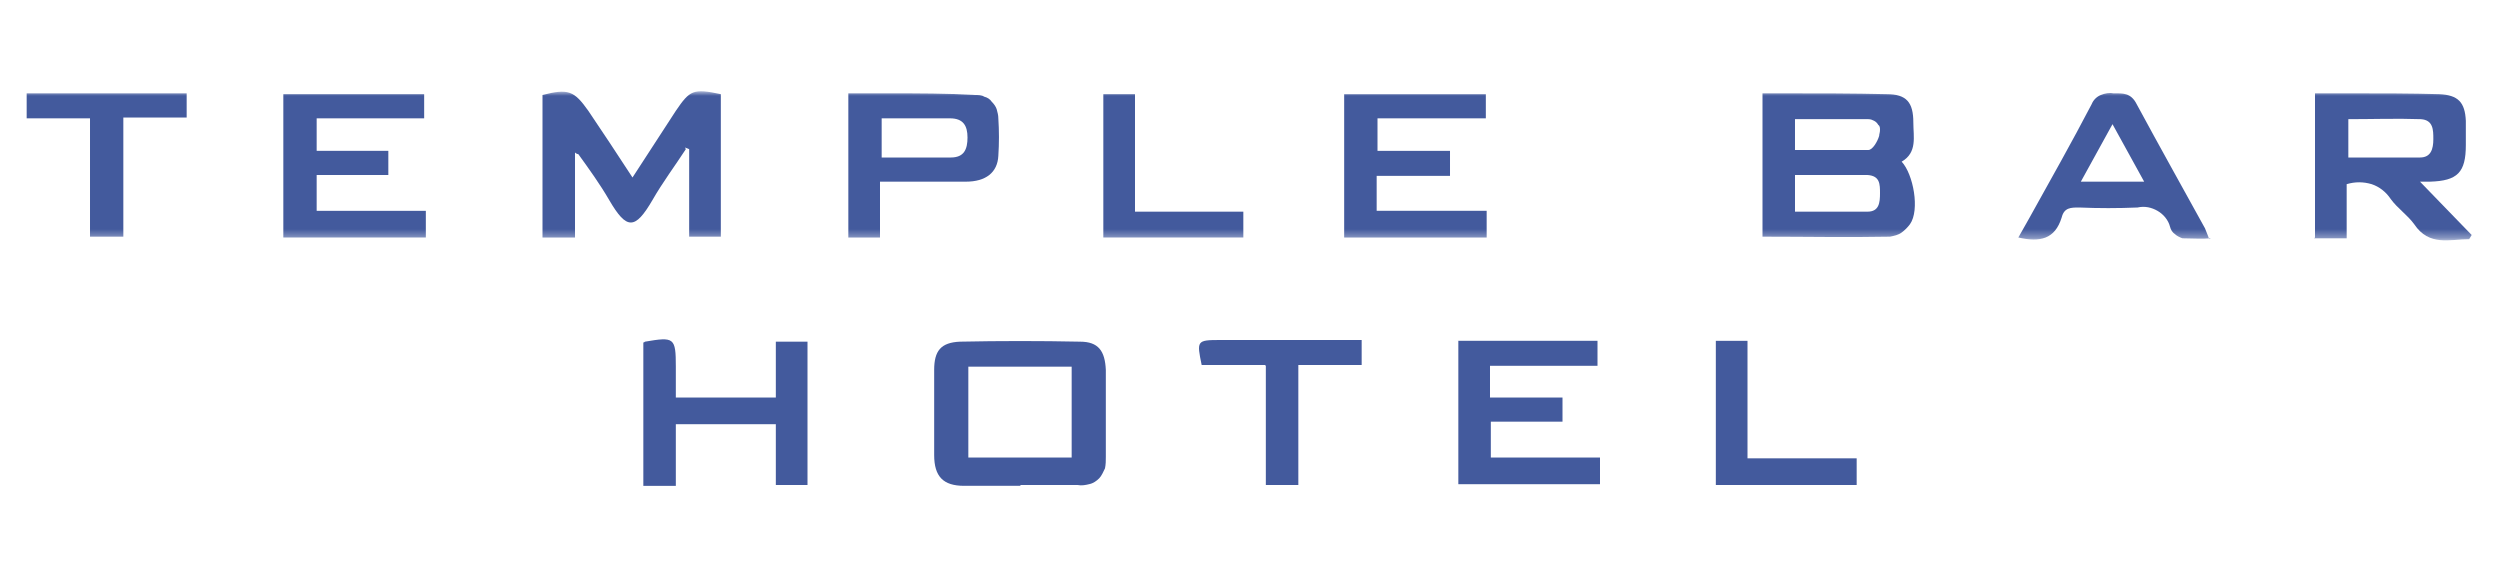
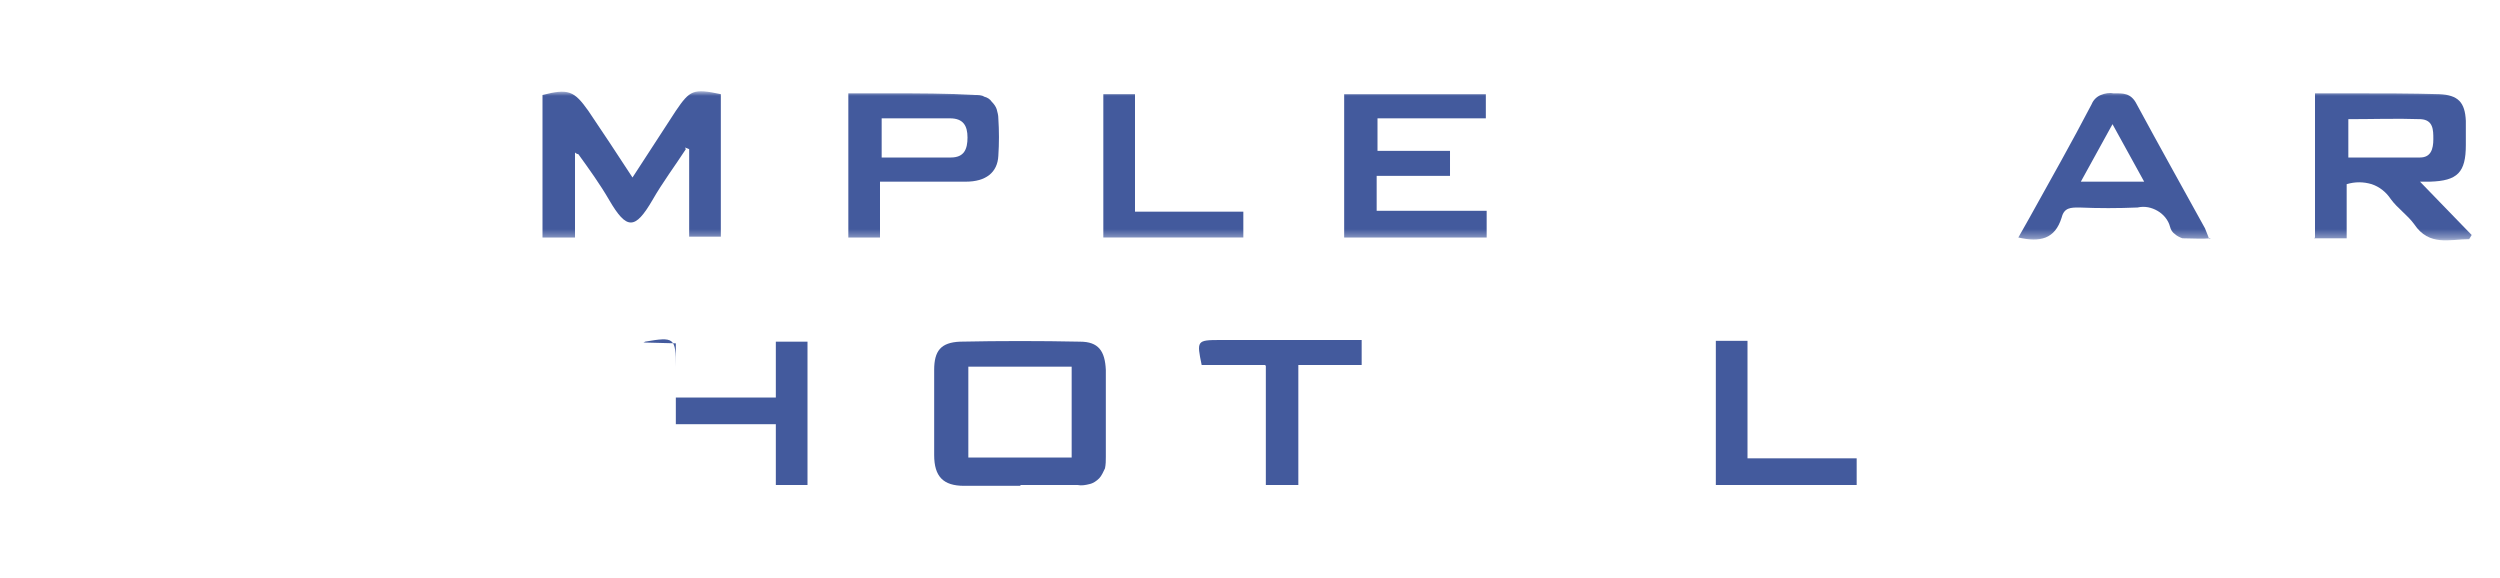
<svg xmlns="http://www.w3.org/2000/svg" version="1.1" viewBox="0 0 300 69.4">
  <defs>
    <style>
      .cls-1 {
        mask: url(#mask);
      }

      .cls-2 {
        fill: #435a9d;
      }

      .cls-3 {
        fill: #fff;
      }
    </style>
    <mask id="mask" x="-15.9" y="11" width="506.8" height="17.7" maskUnits="userSpaceOnUse">
      <g id="mask0_28_926">
        <path class="cls-3" d="M-15.9,28.7V11h506.8v17.7H-15.9Z" />
      </g>
    </mask>
  </defs>
  <g>
    <g id="Layer_1">
      <g>
        <g class="cls-1">
          <g>
-             <path class="cls-2" d="M228.2,19.4c1.4,1.5,2.2,5.8,1,7.5-.3.4-.6.7-1,1-.4.3-.9.4-1.4.5-5.1.1-10.2,0-15.3,0V11.2h2.7c4.1,0,8.2,0,12.2.1,2.4,0,3.2,1,3.2,3.4,0,1.7.5,3.6-1.4,4.7ZM215.4,25.4h8.7c1.4,0,1.5-1.1,1.5-2.2s0-2.1-1.5-2.2h-8.7v4.3ZM215.4,18c3,0,5.9,0,8.8,0,.5,0,1.1-1,1.3-1.7,0-.2.1-.4.1-.7,0-.2,0-.5-.2-.6-.1-.2-.3-.4-.5-.5-.2-.1-.4-.2-.7-.2-2.9,0-5.9,0-8.8,0v3.7Z" />
            <path class="cls-2" d="M82.3,17.9c-1.3,2-2.8,4-4,6.1-2.1,3.6-3.1,3.6-5.2,0-1.1-1.9-2.4-3.7-3.7-5.5,0,0-.2,0-.4-.2v10.2h-3.9V11.4c3.1-.8,3.8-.5,5.5,1.9,1.7,2.5,3.4,5.1,5.3,8l5.2-8c1.7-2.5,2.1-2.7,5.4-2v17.1h-3.8v-10.5l-.5-.2Z" />
            <path class="cls-2" d="M277.8,28.5V11.2h4.8c3.3,0,6.7,0,10.1.1,2.3.1,3.1,1,3.2,3.2,0,1,0,1.9,0,2.9,0,3.3-1,4.3-4.3,4.4h-1.2l6.2,6.4-.3.5c-2.3,0-4.8.9-6.6-1.8-.8-1.1-2-1.9-2.8-3-.6-.9-1.4-1.5-2.3-1.8-1-.3-2-.3-3,0v6.5h-3.9ZM281.8,18.9h8.6c1.3,0,1.6-1,1.6-2.2,0-1.1,0-2.3-1.5-2.4-2.9-.1-5.8,0-8.7,0v4.6Z" />
-             <path class="cls-2" d="M34,11.3h16.9v2.9h-12.9v3.9h8.6v2.9h-8.6v4.3h13.1v3.2h-17.1V11.3Z" />
            <path class="cls-2" d="M165.2,21v4.3h13.2v3.2h-17.1V11.3h17v2.9h-13v3.9h8.7v3h-8.8Z" />
            <path class="cls-2" d="M105.6,21.7v6.8h-3.8V11.2h5c3.4,0,6.8,0,10.2.2.4,0,.8,0,1.1.2.4.1.7.3.9.6.3.3.5.6.6.9.1.4.2.7.2,1.1.1,1.5.1,3,0,4.5-.1,2-1.5,3.1-3.9,3.1-3.2,0-6.7,0-10.3,0ZM105.8,14.2v4.7h8.3c1.6,0,2-1,2-2.4s-.5-2.3-2.1-2.3h-8.2Z" />
            <path class="cls-2" d="M265.3,28.6c-1.1.1-2.3,0-3.4,0-.3-.1-.7-.3-.9-.5-.3-.2-.5-.5-.6-.9-.2-.8-.8-1.5-1.5-1.9-.7-.4-1.5-.6-2.4-.4-2.3.1-4.7.1-7,0-1,0-1.8,0-2.1,1.2-.8,2.6-2.6,3-5.2,2.4l1.3-2.3c2.5-4.5,5.1-9.1,7.5-13.7.2-.5.6-.9,1.1-1.1.5-.2,1-.3,1.5-.2,1.1,0,2.1-.1,2.8,1.3,2.7,5,5.5,10,8.2,14.9.1.3.3.7.5,1.3ZM257.3,21.8l-3.8-6.9-3.8,6.9h7.6Z" />
-             <path class="cls-2" d="M10.9,14.2H3.2v-3h19.2v2.9h-7.6v14.3h-4v-14.3Z" />
            <path class="cls-2" d="M149.2,25.3v3.2h-16.8V11.3h3.8v14.1h13Z" />
          </g>
        </g>
        <g>
          <path class="cls-2" d="M122.4,58.3h-6.7c-2.5,0-3.6-1.1-3.6-3.7v-10.2c0-2.3.8-3.3,3.1-3.4,4.8-.1,9.6-.1,14.4,0,2.2,0,3,1.1,3.1,3.4v10.4c0,.5,0,.9-.1,1.4-.2.4-.4.9-.7,1.2-.3.3-.7.6-1.2.7-.4.1-.9.2-1.4.1-2.3,0-4.5,0-6.8,0ZM116.2,54.9h12.4v-10.9h-12.4v10.9Z" />
-           <path class="cls-2" d="M77.2,41.1c0,0,.1,0,.2-.1,3.5-.6,3.7-.5,3.7,3v3.7h12v-6.7h3.8v17.2h-3.8v-7.3h-12v7.4h-3.9v-17.1Z" />
-           <path class="cls-2" d="M174.9,40.9h16.8v3h-12.9v3.8h8.7v2.9h-8.6v4.3h13.1v3.2h-17v-17.2Z" />
+           <path class="cls-2" d="M77.2,41.1c0,0,.1,0,.2-.1,3.5-.6,3.7-.5,3.7,3v3.7h12v-6.7h3.8v17.2h-3.8v-7.3h-12v7.4v-17.1Z" />
          <path class="cls-2" d="M151.8,43.8h-7.6c-.6-2.9-.6-3,2.2-3h17v3h-7.6v14.4h-3.9v-14.3Z" />
          <path class="cls-2" d="M222.9,58.2h-17v-17.3h3.8v14.1h13.1v3.2Z" />
        </g>
      </g>
    </g>
  </g>
</svg>